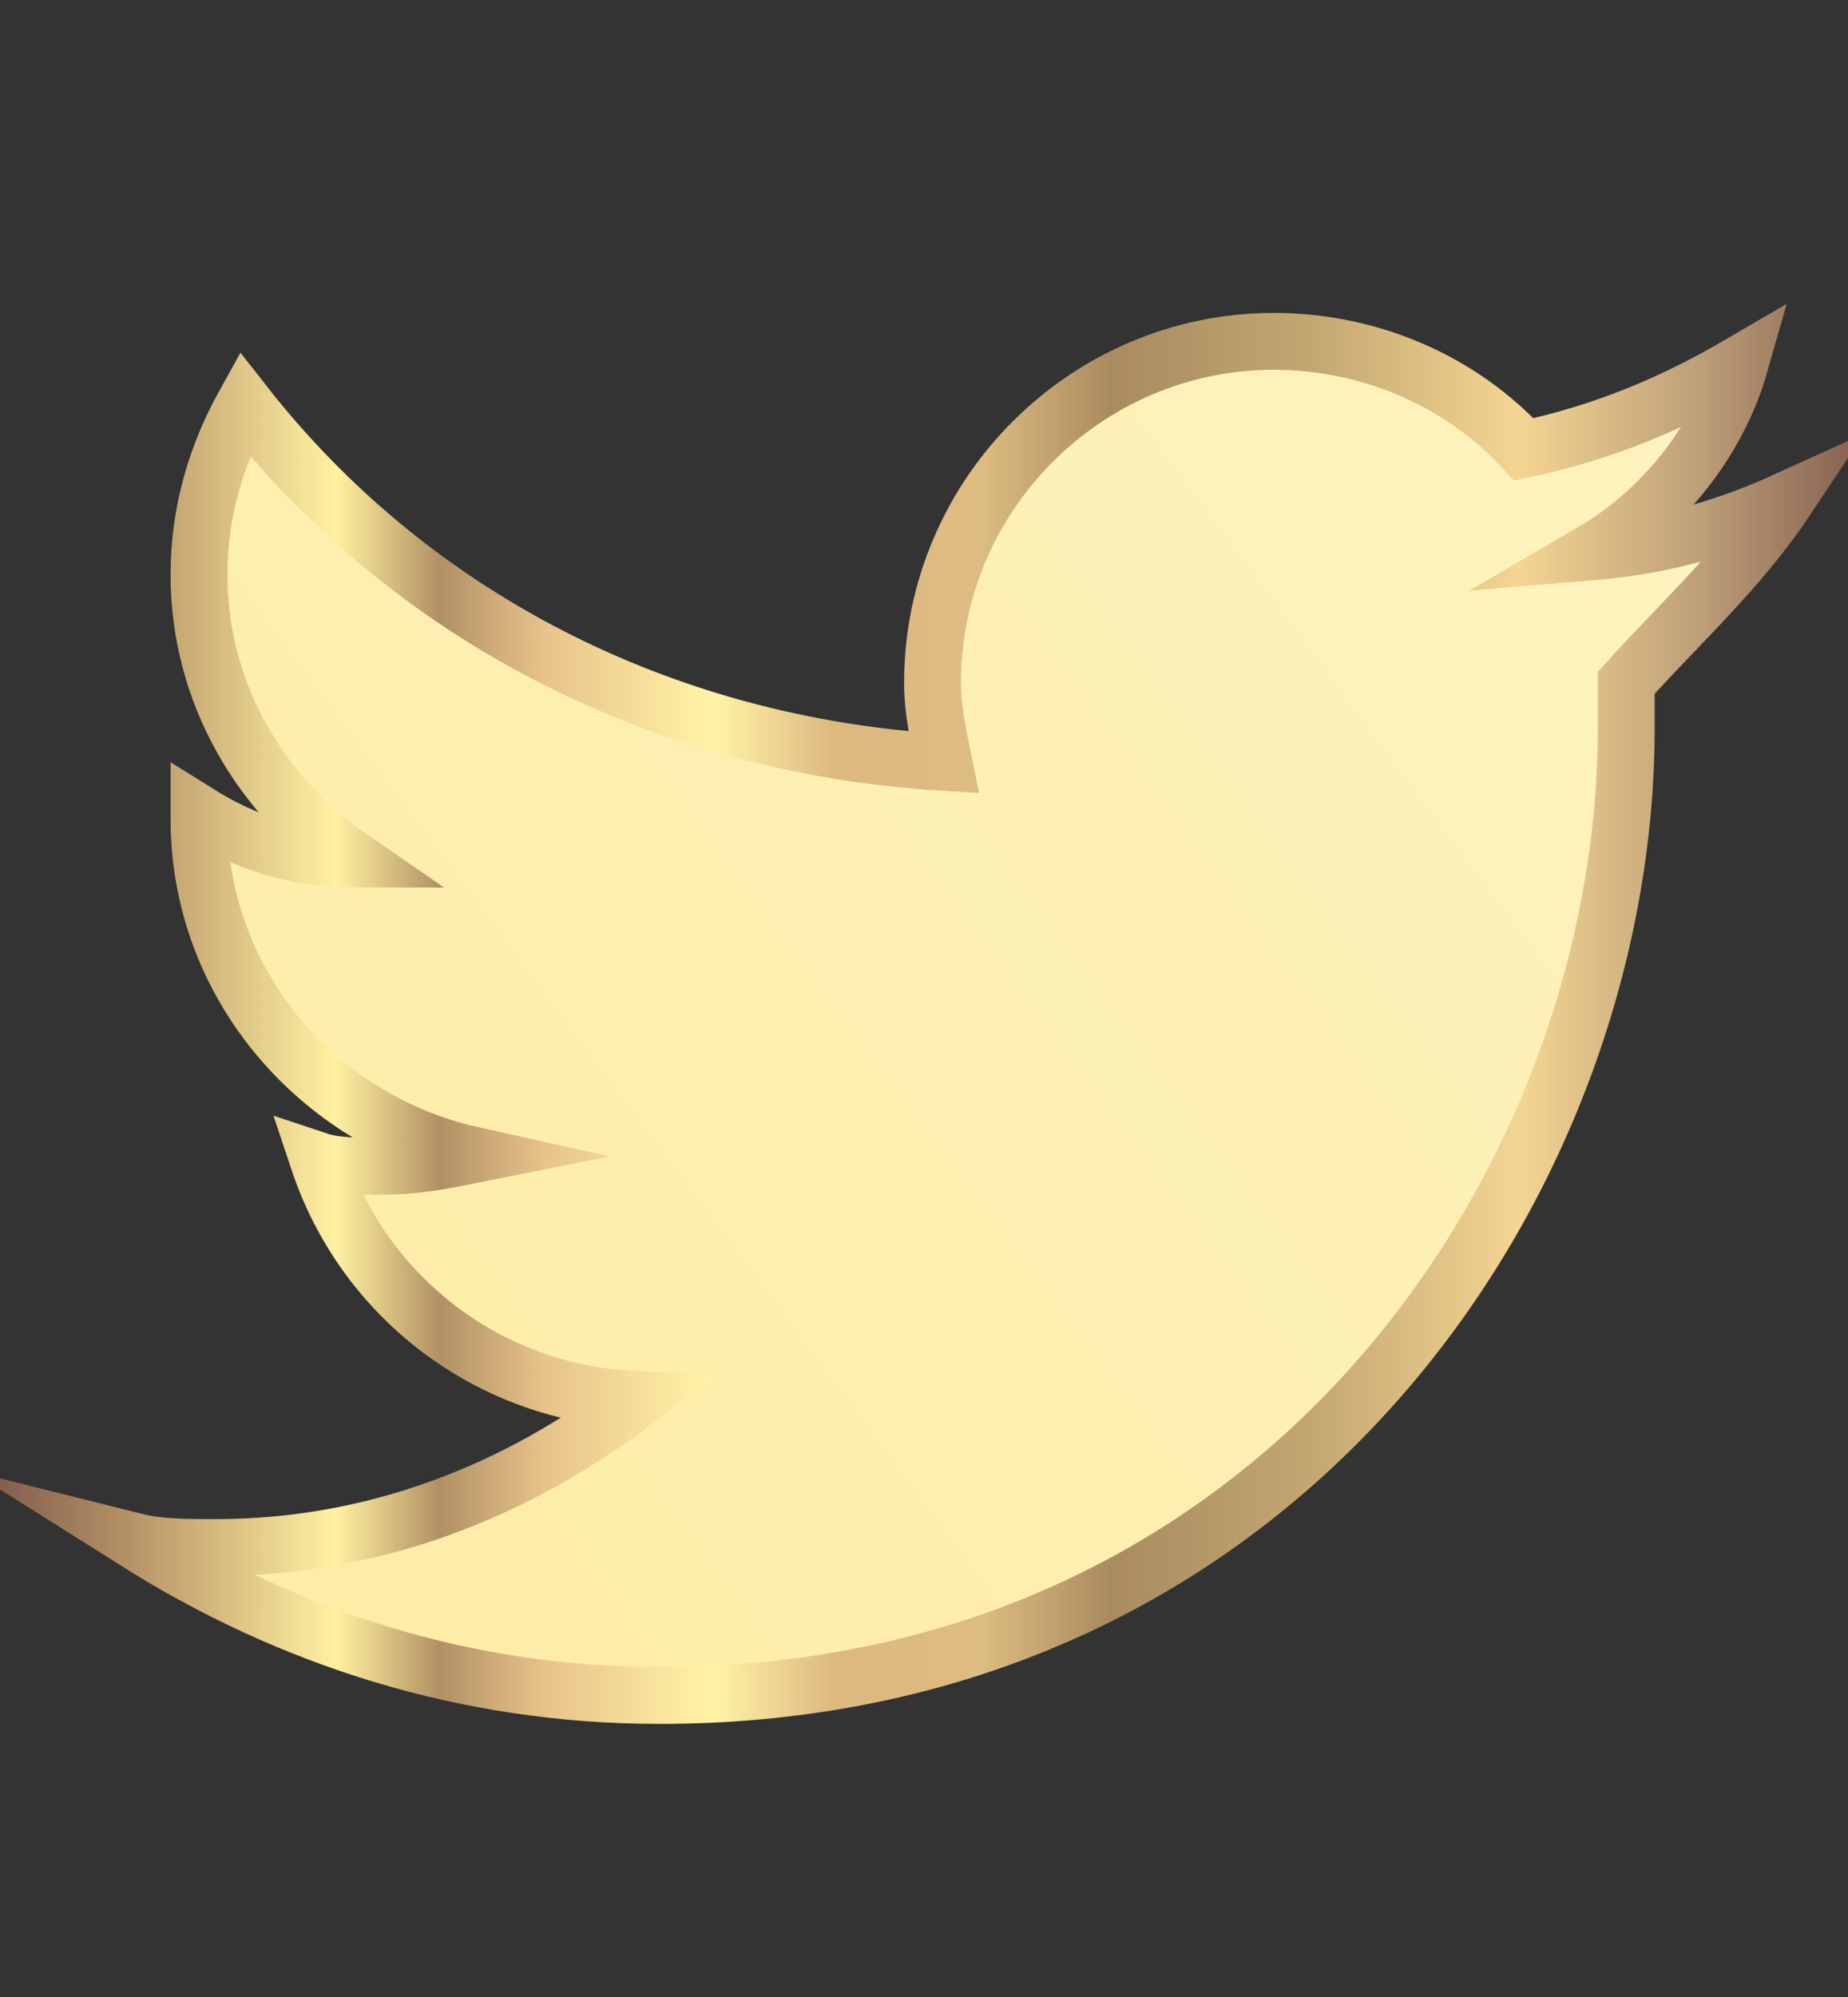
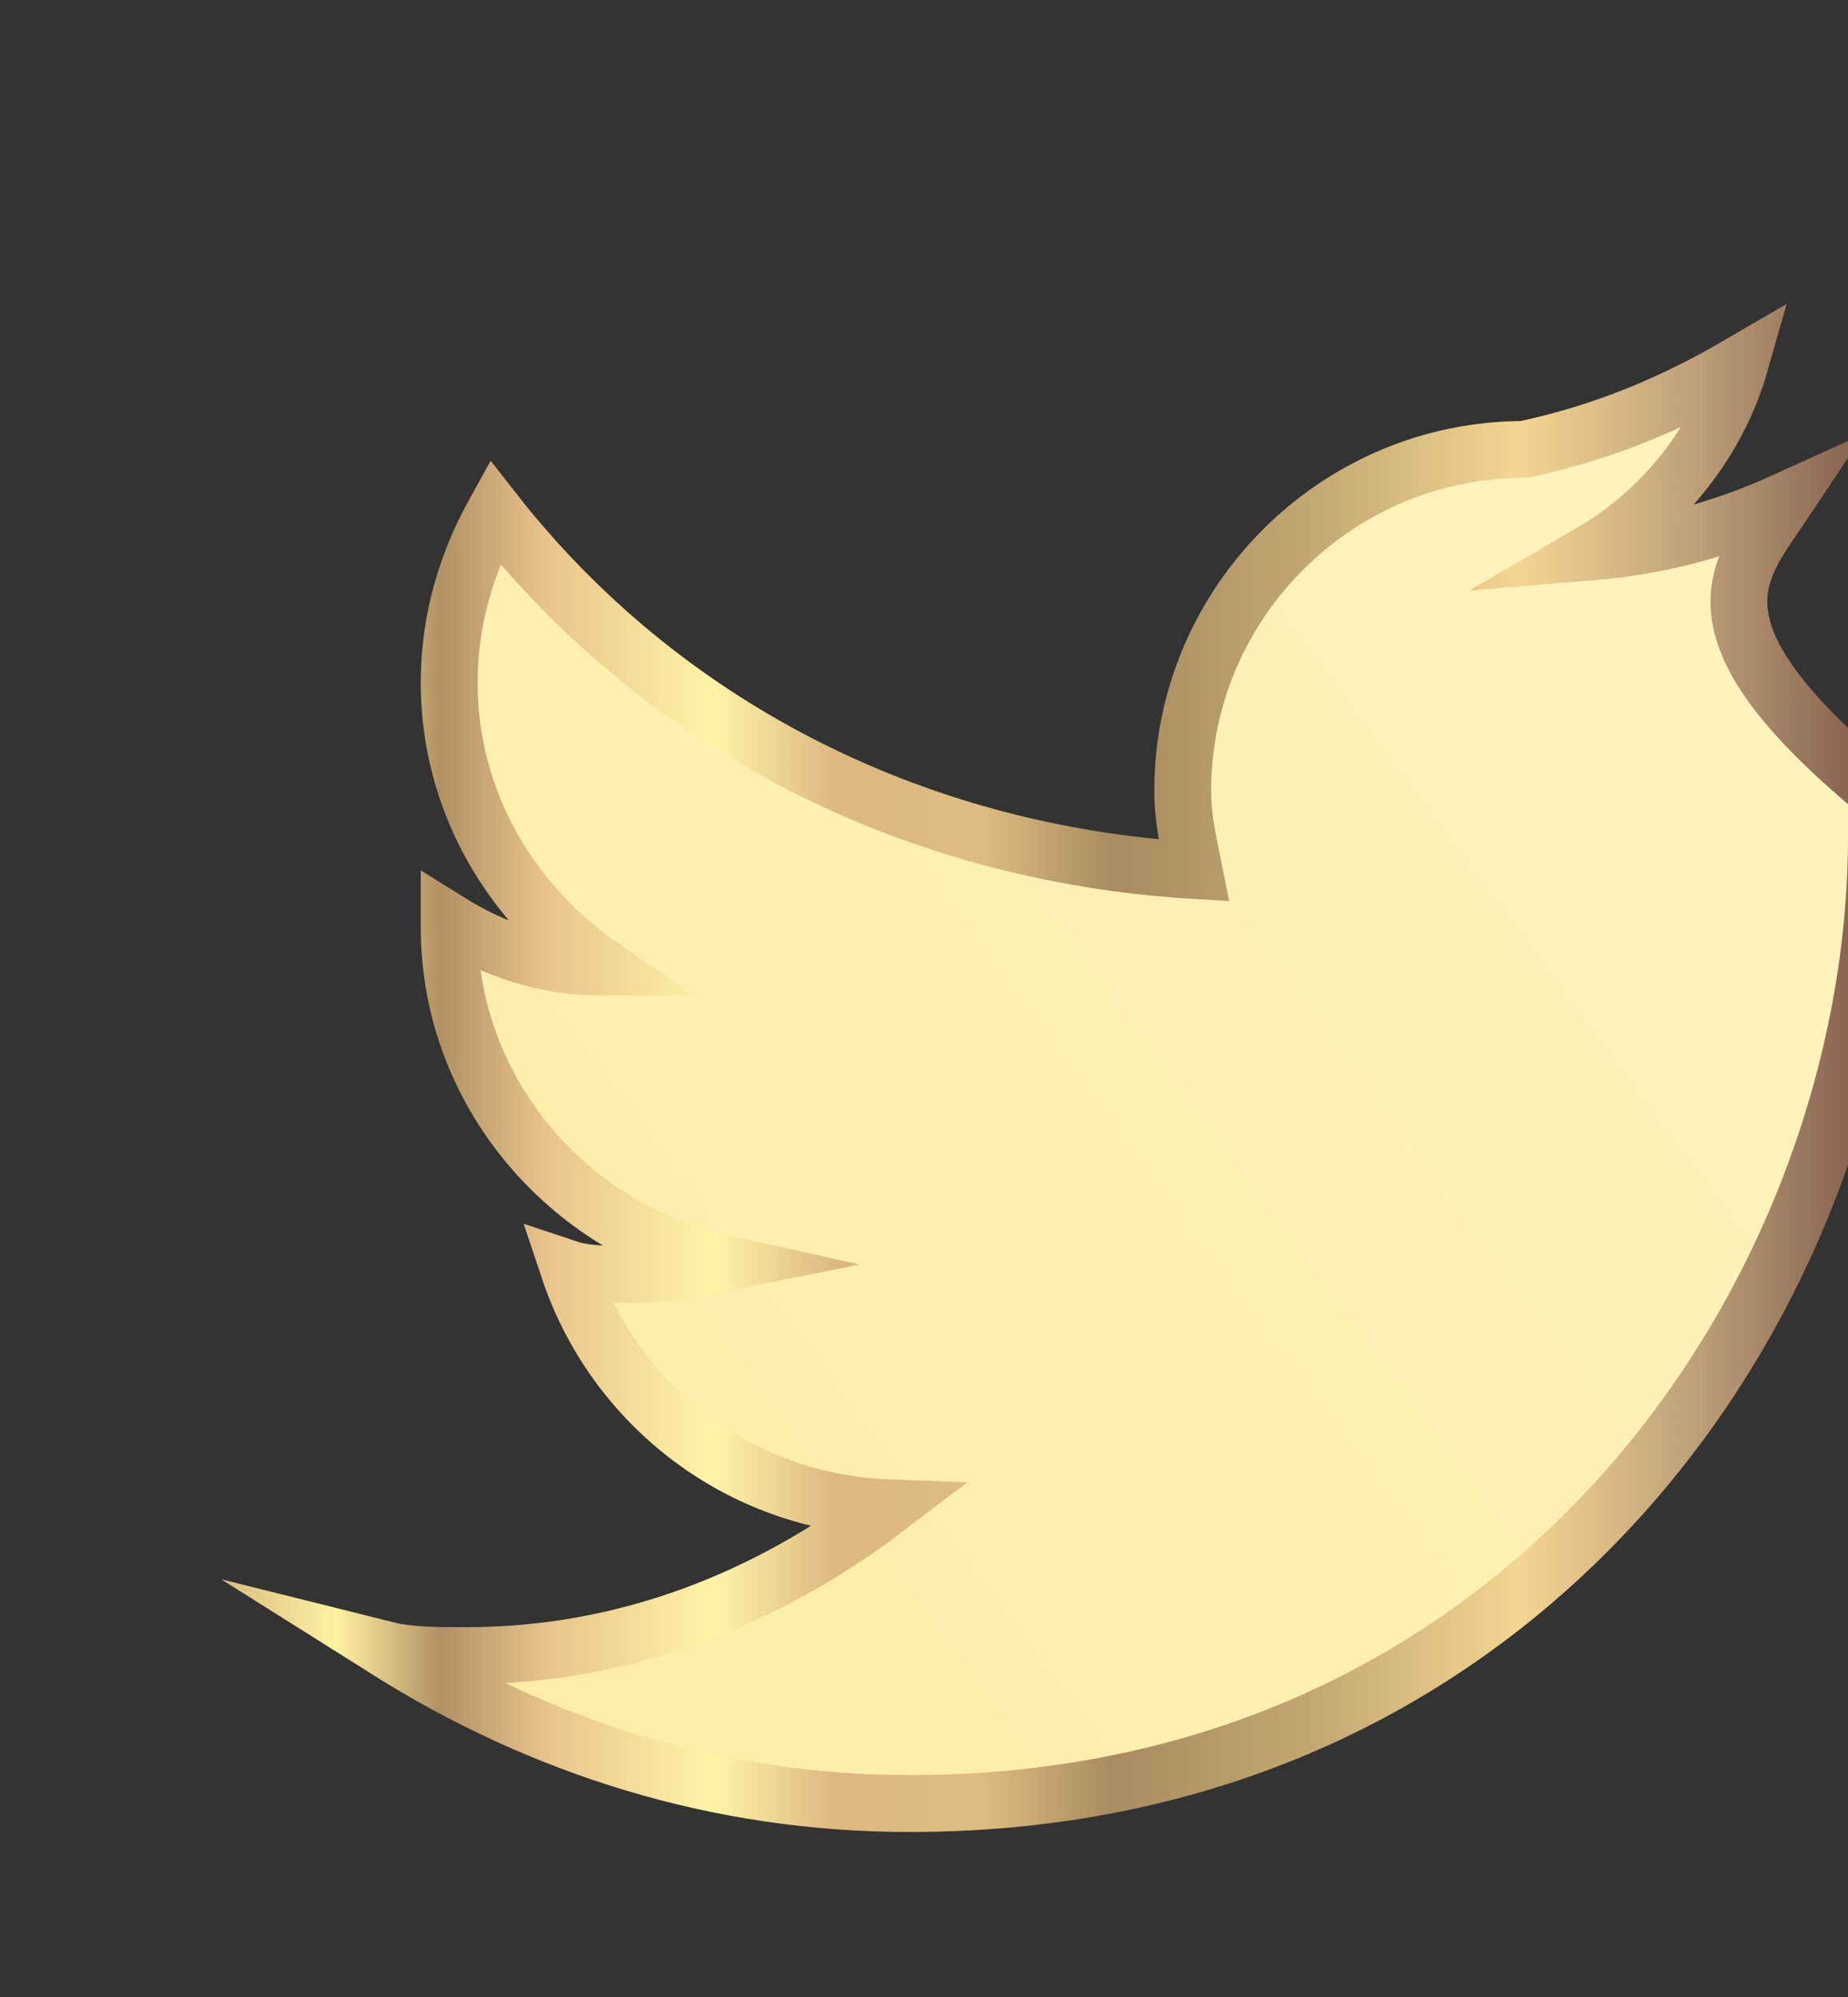
<svg xmlns="http://www.w3.org/2000/svg" version="1.1" id="Calque_1" x="0px" y="0px" viewBox="0 0 32.5 35.1" style="enable-background:new 0 0 32.5 35.1;" xml:space="preserve">
  <rect x="0" y="0" width="32.5" height="35.1" fill="#333333" stroke="none" />
  <style type="text/css">
	.st0{fill:url(#SVGID_1_);stroke:url(#SVGID_2_);stroke-miterlimit:10;}
</style>
  <linearGradient id="SVGID_1_" gradientUnits="userSpaceOnUse" x1="-41.287" y1="57.092" x2="407.81" y2="-277.516">
    <stop offset="5.618000e-03" style="stop-color:#FCE37E" />
    <stop offset="0.253" style="stop-color:#FFFDE9" />
    <stop offset="0.277" style="stop-color:#FFF9D8" />
    <stop offset="0.325" style="stop-color:#FDEEAB" />
    <stop offset="0.333" style="stop-color:#FDECA3" />
    <stop offset="0.436" style="stop-color:#B38F72" />
    <stop offset="0.497" style="stop-color:#E8DBC4" />
    <stop offset="0.596" style="stop-color:#C9B072" />
    <stop offset="0.615" style="stop-color:#CFB778" />
    <stop offset="0.764" style="stop-color:#FDEFAD" />
    <stop offset="0.871" style="stop-color:#F2E7C0" />
    <stop offset="0.933" style="stop-color:#C9AB80" />
    <stop offset="1" style="stop-color:#FFFDE9" />
  </linearGradient>
  <linearGradient id="SVGID_2_" gradientUnits="userSpaceOnUse" x1="4.985273e-02" y1="17.754" x2="32.736" y2="17.754">
    <stop offset="0" style="stop-color:#85604F" />
    <stop offset="7.262570e-02" style="stop-color:#B99668" />
    <stop offset="0.179" style="stop-color:#FFF1A1" />
    <stop offset="0.235" style="stop-color:#B29064" />
    <stop offset="0.292" style="stop-color:#E8C38B" />
    <stop offset="0.382" style="stop-color:#FFF4A6" />
    <stop offset="0.447" style="stop-color:#DDB881" />
    <stop offset="0.527" style="stop-color:#DDBC81" />
    <stop offset="0.596" style="stop-color:#A98B60" />
    <stop offset="0.706" style="stop-color:#C3A872" />
    <stop offset="0.816" style="stop-color:#F4D592" />
    <stop offset="0.909" style="stop-color:#BFA17A" />
    <stop offset="1" style="stop-color:#85604F" />
  </linearGradient>
-   <path class="st0" d="M31.4,8.8c-1.1,0.5-2.2,0.8-3.4,0.9c1.2-0.7,2.2-1.9,2.6-3.3c-1.2,0.7-2.4,1.2-3.8,1.5C25.7,6.7,24.1,6,22.4,6  c-3.3,0-6,2.7-6,6c0,0.5,0.1,0.9,0.2,1.4c-5-0.3-9.4-2.6-12.3-6.3c-0.5,0.9-0.8,1.9-0.8,3c0,2.1,1.1,3.9,2.7,5c-1,0-1.9-0.3-2.7-0.8  c0,0,0,0.1,0,0.1c0,2.9,2.1,5.3,4.8,5.9c-0.5,0.1-1,0.2-1.6,0.2c-0.4,0-0.8,0-1.1-0.1c0.8,2.4,3,4.1,5.6,4.2  c-2.1,1.6-4.6,2.6-7.4,2.6c-0.5,0-1,0-1.4-0.1c2.7,1.7,5.8,2.7,9.2,2.7c11,0,17-9.1,17-17c0-0.3,0-0.5,0-0.8  C29.5,11,30.6,10,31.4,8.8L31.4,8.8z M31.4,8.8" />
+   <path class="st0" d="M31.4,8.8c-1.1,0.5-2.2,0.8-3.4,0.9c1.2-0.7,2.2-1.9,2.6-3.3c-1.2,0.7-2.4,1.2-3.8,1.5c-3.3,0-6,2.7-6,6c0,0.5,0.1,0.9,0.2,1.4c-5-0.3-9.4-2.6-12.3-6.3c-0.5,0.9-0.8,1.9-0.8,3c0,2.1,1.1,3.9,2.7,5c-1,0-1.9-0.3-2.7-0.8  c0,0,0,0.1,0,0.1c0,2.9,2.1,5.3,4.8,5.9c-0.5,0.1-1,0.2-1.6,0.2c-0.4,0-0.8,0-1.1-0.1c0.8,2.4,3,4.1,5.6,4.2  c-2.1,1.6-4.6,2.6-7.4,2.6c-0.5,0-1,0-1.4-0.1c2.7,1.7,5.8,2.7,9.2,2.7c11,0,17-9.1,17-17c0-0.3,0-0.5,0-0.8  C29.5,11,30.6,10,31.4,8.8L31.4,8.8z M31.4,8.8" />
</svg>